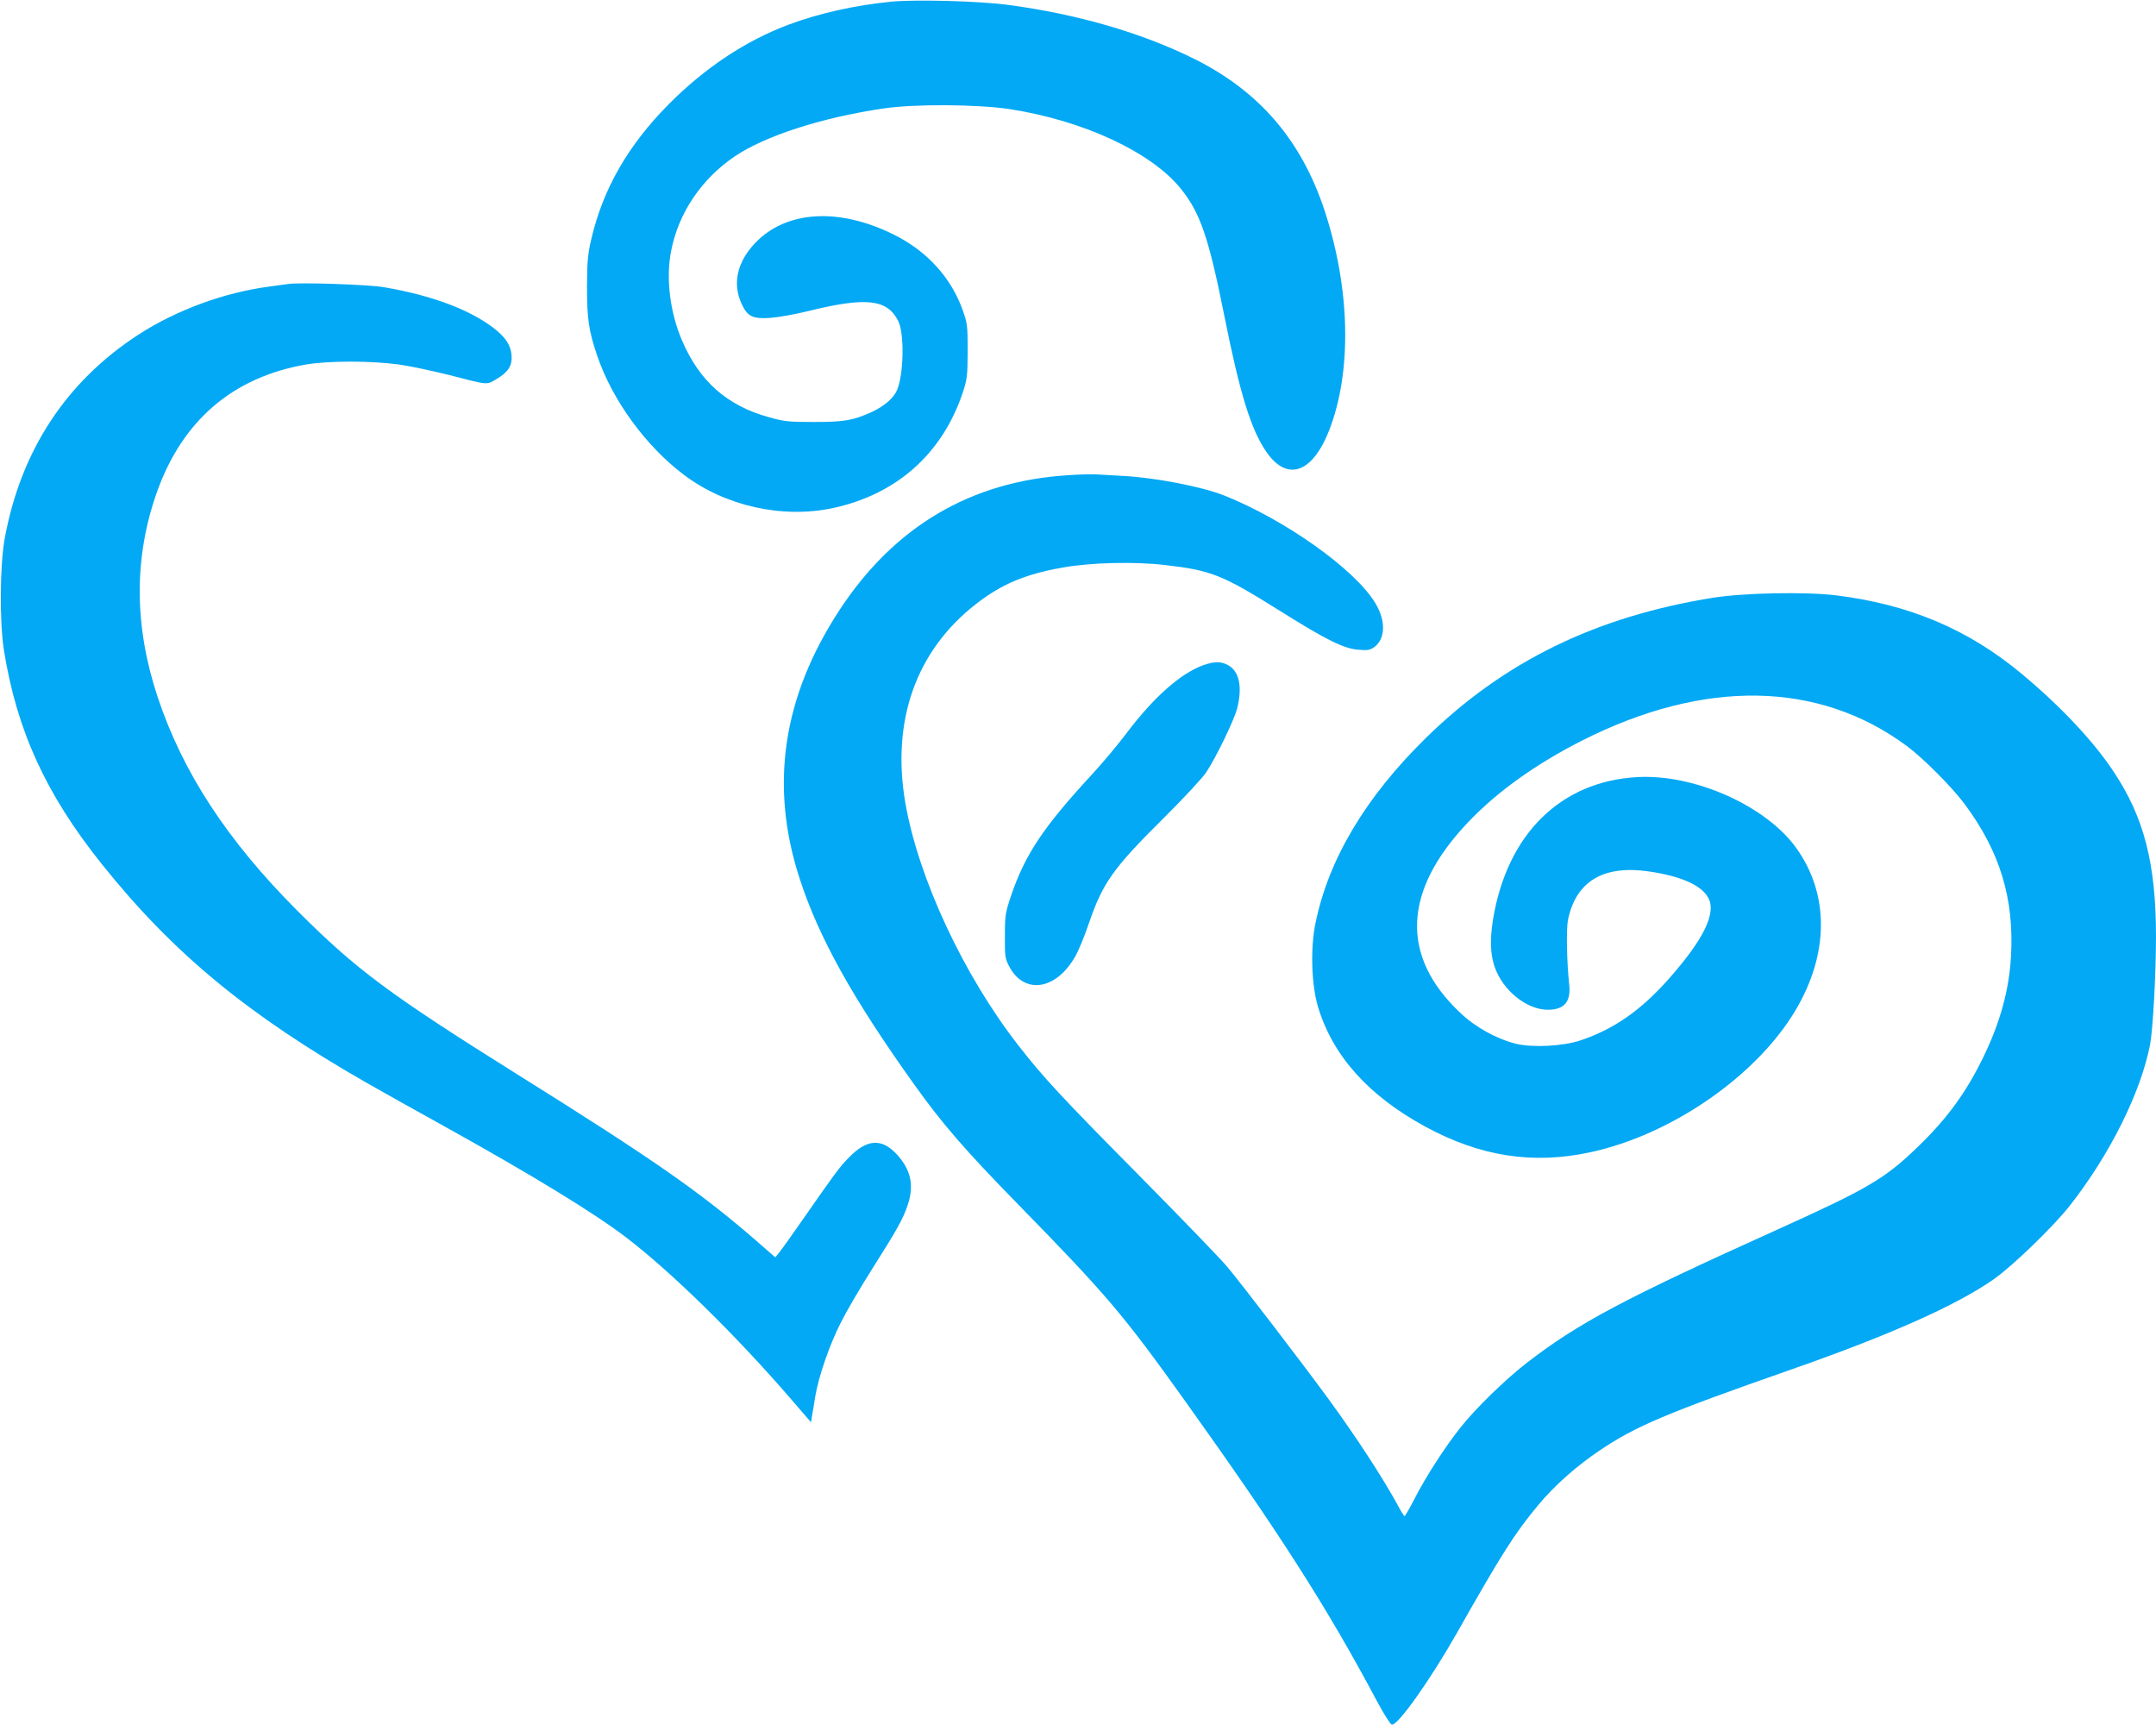
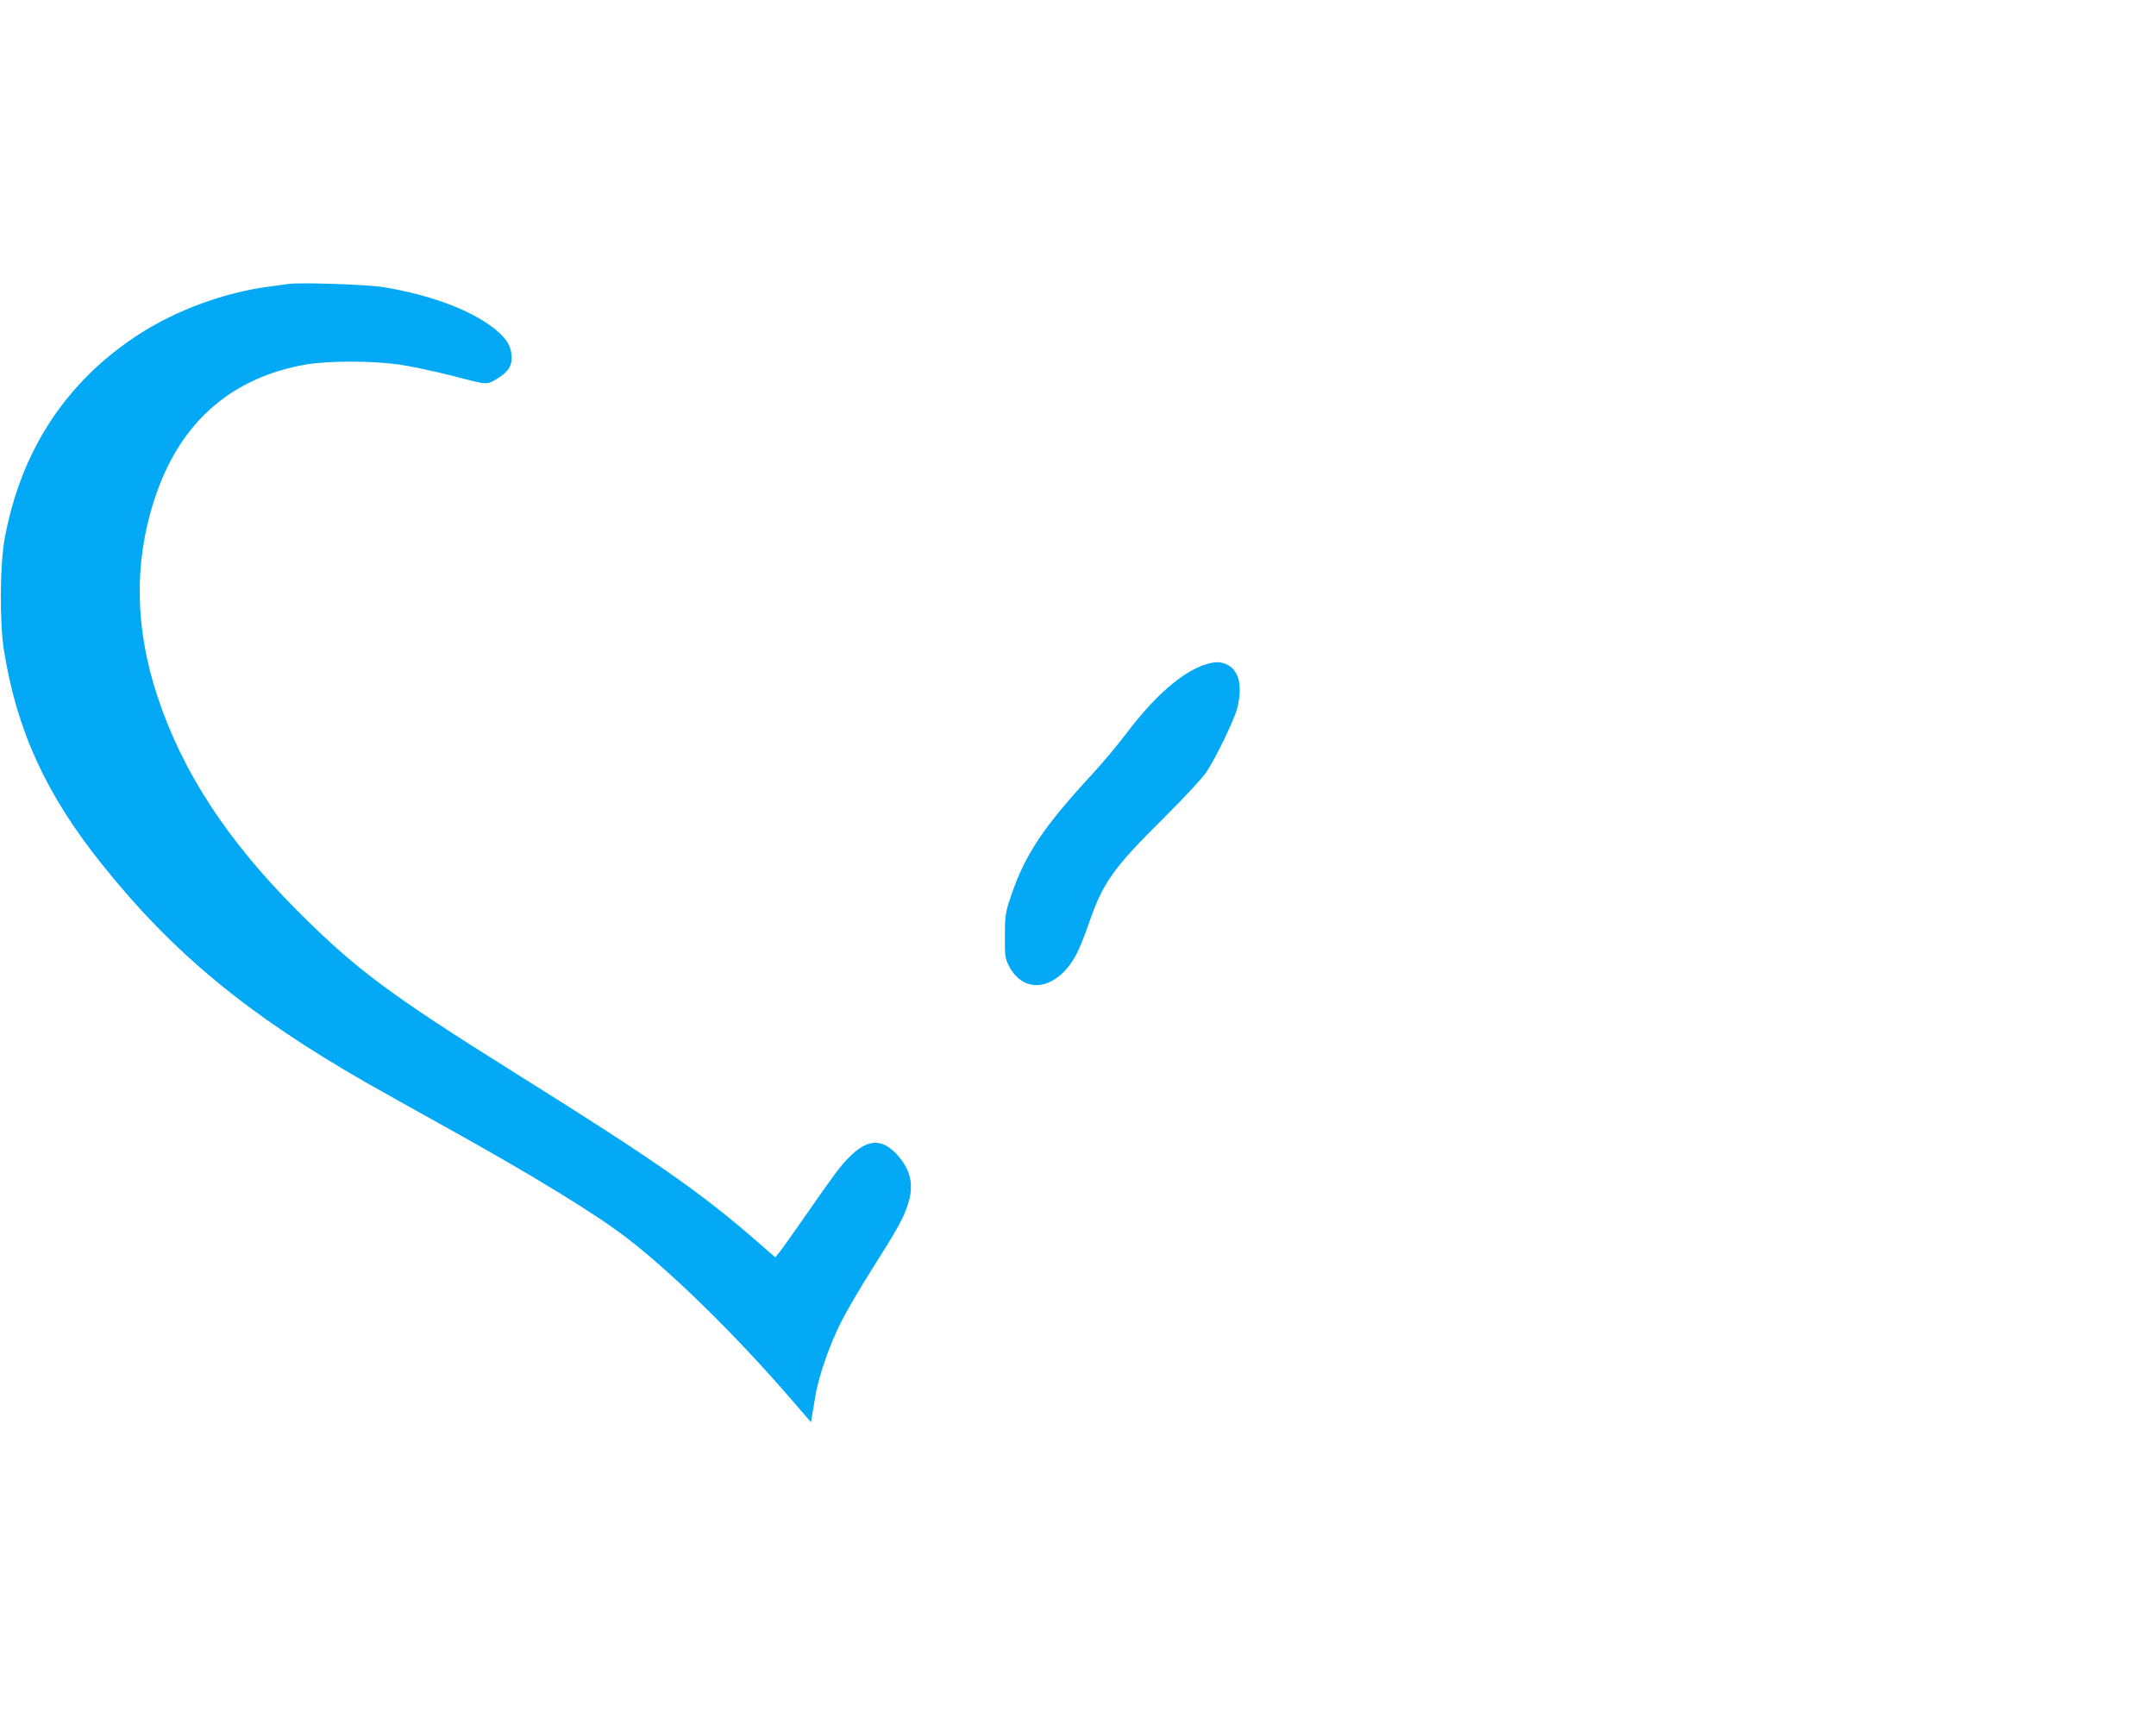
<svg xmlns="http://www.w3.org/2000/svg" version="1.0" width="1280pt" height="1024pt" viewBox="0 0 1280 1024" preserveAspectRatio="xMidYMid meet">
  <g transform="translate(0,1024) scale(0.1,-0.1)" fill="#03a9f4" stroke="none">
-     <path d="M5291 10230 c-214 -21 -429 -69 -608 -136 -255 -95 -499 -257 -713 -473 -240 -242 -388 -499 -458 -794 -23 -98 -26 -133 -27 -287 0 -194 10 -262 60 -410 89 -264 289 -539 517 -710 244 -184 584 -260 883 -196 378 81 650 323 771 686 26 79 28 97 29 245 0 150 -2 165 -28 240 -69 196 -213 355 -412 453 -326 162 -640 142 -823 -52 -106 -112 -134 -239 -80 -358 36 -78 66 -92 172 -85 45 3 147 21 227 41 342 84 465 70 531 -58 38 -72 34 -315 -6 -411 -21 -49 -76 -96 -151 -131 -111 -50 -162 -59 -345 -59 -149 0 -175 3 -264 28 -251 69 -416 216 -519 461 -70 166 -94 364 -63 524 43 226 179 428 377 563 180 122 520 232 884 285 183 28 563 25 751 -4 438 -68 841 -256 1015 -473 115 -143 165 -289 258 -755 92 -461 158 -674 249 -806 123 -179 273 -128 373 127 136 349 126 837 -26 1302 -137 418 -387 710 -772 902 -313 156 -695 267 -1108 322 -173 23 -547 33 -694 19z" />
    <path d="M1710 8554 c-14 -2 -63 -9 -110 -15 -269 -35 -554 -140 -779 -286 -429 -279 -697 -688 -793 -1209 -29 -160 -31 -493 -5 -662 76 -477 249 -856 581 -1271 423 -529 865 -894 1571 -1298 77 -44 289 -163 470 -263 515 -286 878 -508 1069 -653 269 -205 654 -582 981 -961 l120 -139 6 39 c4 21 13 73 19 114 20 119 85 308 153 441 34 68 118 211 186 318 147 232 183 296 210 378 40 119 18 214 -70 306 -88 91 -173 84 -278 -23 -57 -58 -81 -91 -279 -375 -61 -88 -122 -173 -135 -189 l-24 -30 -109 95 c-336 292 -605 480 -1424 992 -762 477 -956 622 -1305 971 -417 418 -680 821 -829 1268 -140 422 -142 827 -5 1215 151 426 450 683 884 759 136 23 389 23 555 0 69 -10 204 -39 300 -63 232 -60 217 -59 278 -23 70 41 94 80 89 142 -5 61 -37 108 -112 165 -142 107 -368 191 -645 238 -90 16 -508 30 -570 19z" />
-     <path d="M6340 7419 c-576 -36 -1030 -304 -1355 -799 -338 -515 -417 -1041 -239 -1591 113 -351 315 -714 681 -1226 167 -234 303 -391 617 -712 526 -538 623 -652 987 -1161 560 -783 845 -1227 1142 -1785 41 -77 81 -141 90 -143 35 -7 227 264 383 538 268 474 347 598 485 764 99 119 228 233 368 327 212 143 397 221 1126 476 587 205 987 382 1210 538 111 77 353 311 451 435 240 305 424 675 479 960 17 94 34 402 35 635 0 439 -70 713 -254 988 -120 180 -313 385 -541 575 -317 265 -668 414 -1105 468 -183 22 -548 15 -734 -15 -693 -112 -1237 -378 -1699 -830 -359 -352 -579 -720 -657 -1101 -31 -148 -24 -364 14 -494 87 -292 299 -529 636 -713 327 -178 640 -227 982 -153 483 104 987 454 1218 843 199 335 201 688 5 962 -179 251 -604 441 -944 422 -456 -25 -774 -339 -857 -845 -22 -135 -15 -233 24 -317 59 -125 189 -220 302 -219 98 0 138 48 126 152 -14 129 -18 328 -7 382 48 229 210 326 480 287 191 -28 313 -82 353 -157 49 -90 -27 -246 -234 -480 -165 -187 -327 -300 -525 -366 -104 -35 -286 -44 -383 -20 -115 29 -239 97 -330 183 -358 337 -342 725 47 1133 171 180 403 346 678 485 723 365 1402 354 1925 -33 95 -70 268 -243 343 -344 211 -283 296 -563 276 -908 -12 -200 -64 -389 -164 -595 -102 -210 -215 -365 -387 -531 -198 -192 -300 -251 -838 -494 -913 -412 -1180 -554 -1488 -792 -124 -96 -306 -273 -392 -383 -90 -113 -206 -293 -270 -418 -30 -59 -58 -107 -61 -107 -3 0 -19 24 -34 53 -93 171 -246 406 -414 637 -142 195 -517 685 -605 790 -39 47 -278 294 -531 550 -456 461 -561 574 -708 763 -327 419 -594 993 -672 1440 -84 488 63 904 419 1181 151 118 293 178 516 217 166 30 426 36 605 15 279 -32 342 -58 690 -276 268 -168 374 -221 460 -227 53 -5 68 -2 93 15 68 49 71 157 7 262 -120 200 -536 495 -898 639 -131 52 -409 106 -602 116 -60 3 -132 7 -160 9 -27 1 -102 0 -165 -5z" />
    <path d="M7143 6291 c-134 -49 -292 -188 -453 -401 -52 -69 -144 -179 -205 -245 -292 -316 -399 -477 -483 -724 -33 -99 -36 -114 -36 -236 -1 -120 1 -134 24 -179 89 -173 281 -145 395 59 19 33 55 121 80 195 82 239 143 326 445 625 116 115 229 237 251 270 58 87 166 310 184 380 32 127 13 221 -55 257 -43 23 -81 22 -147 -1z" />
  </g>
</svg>